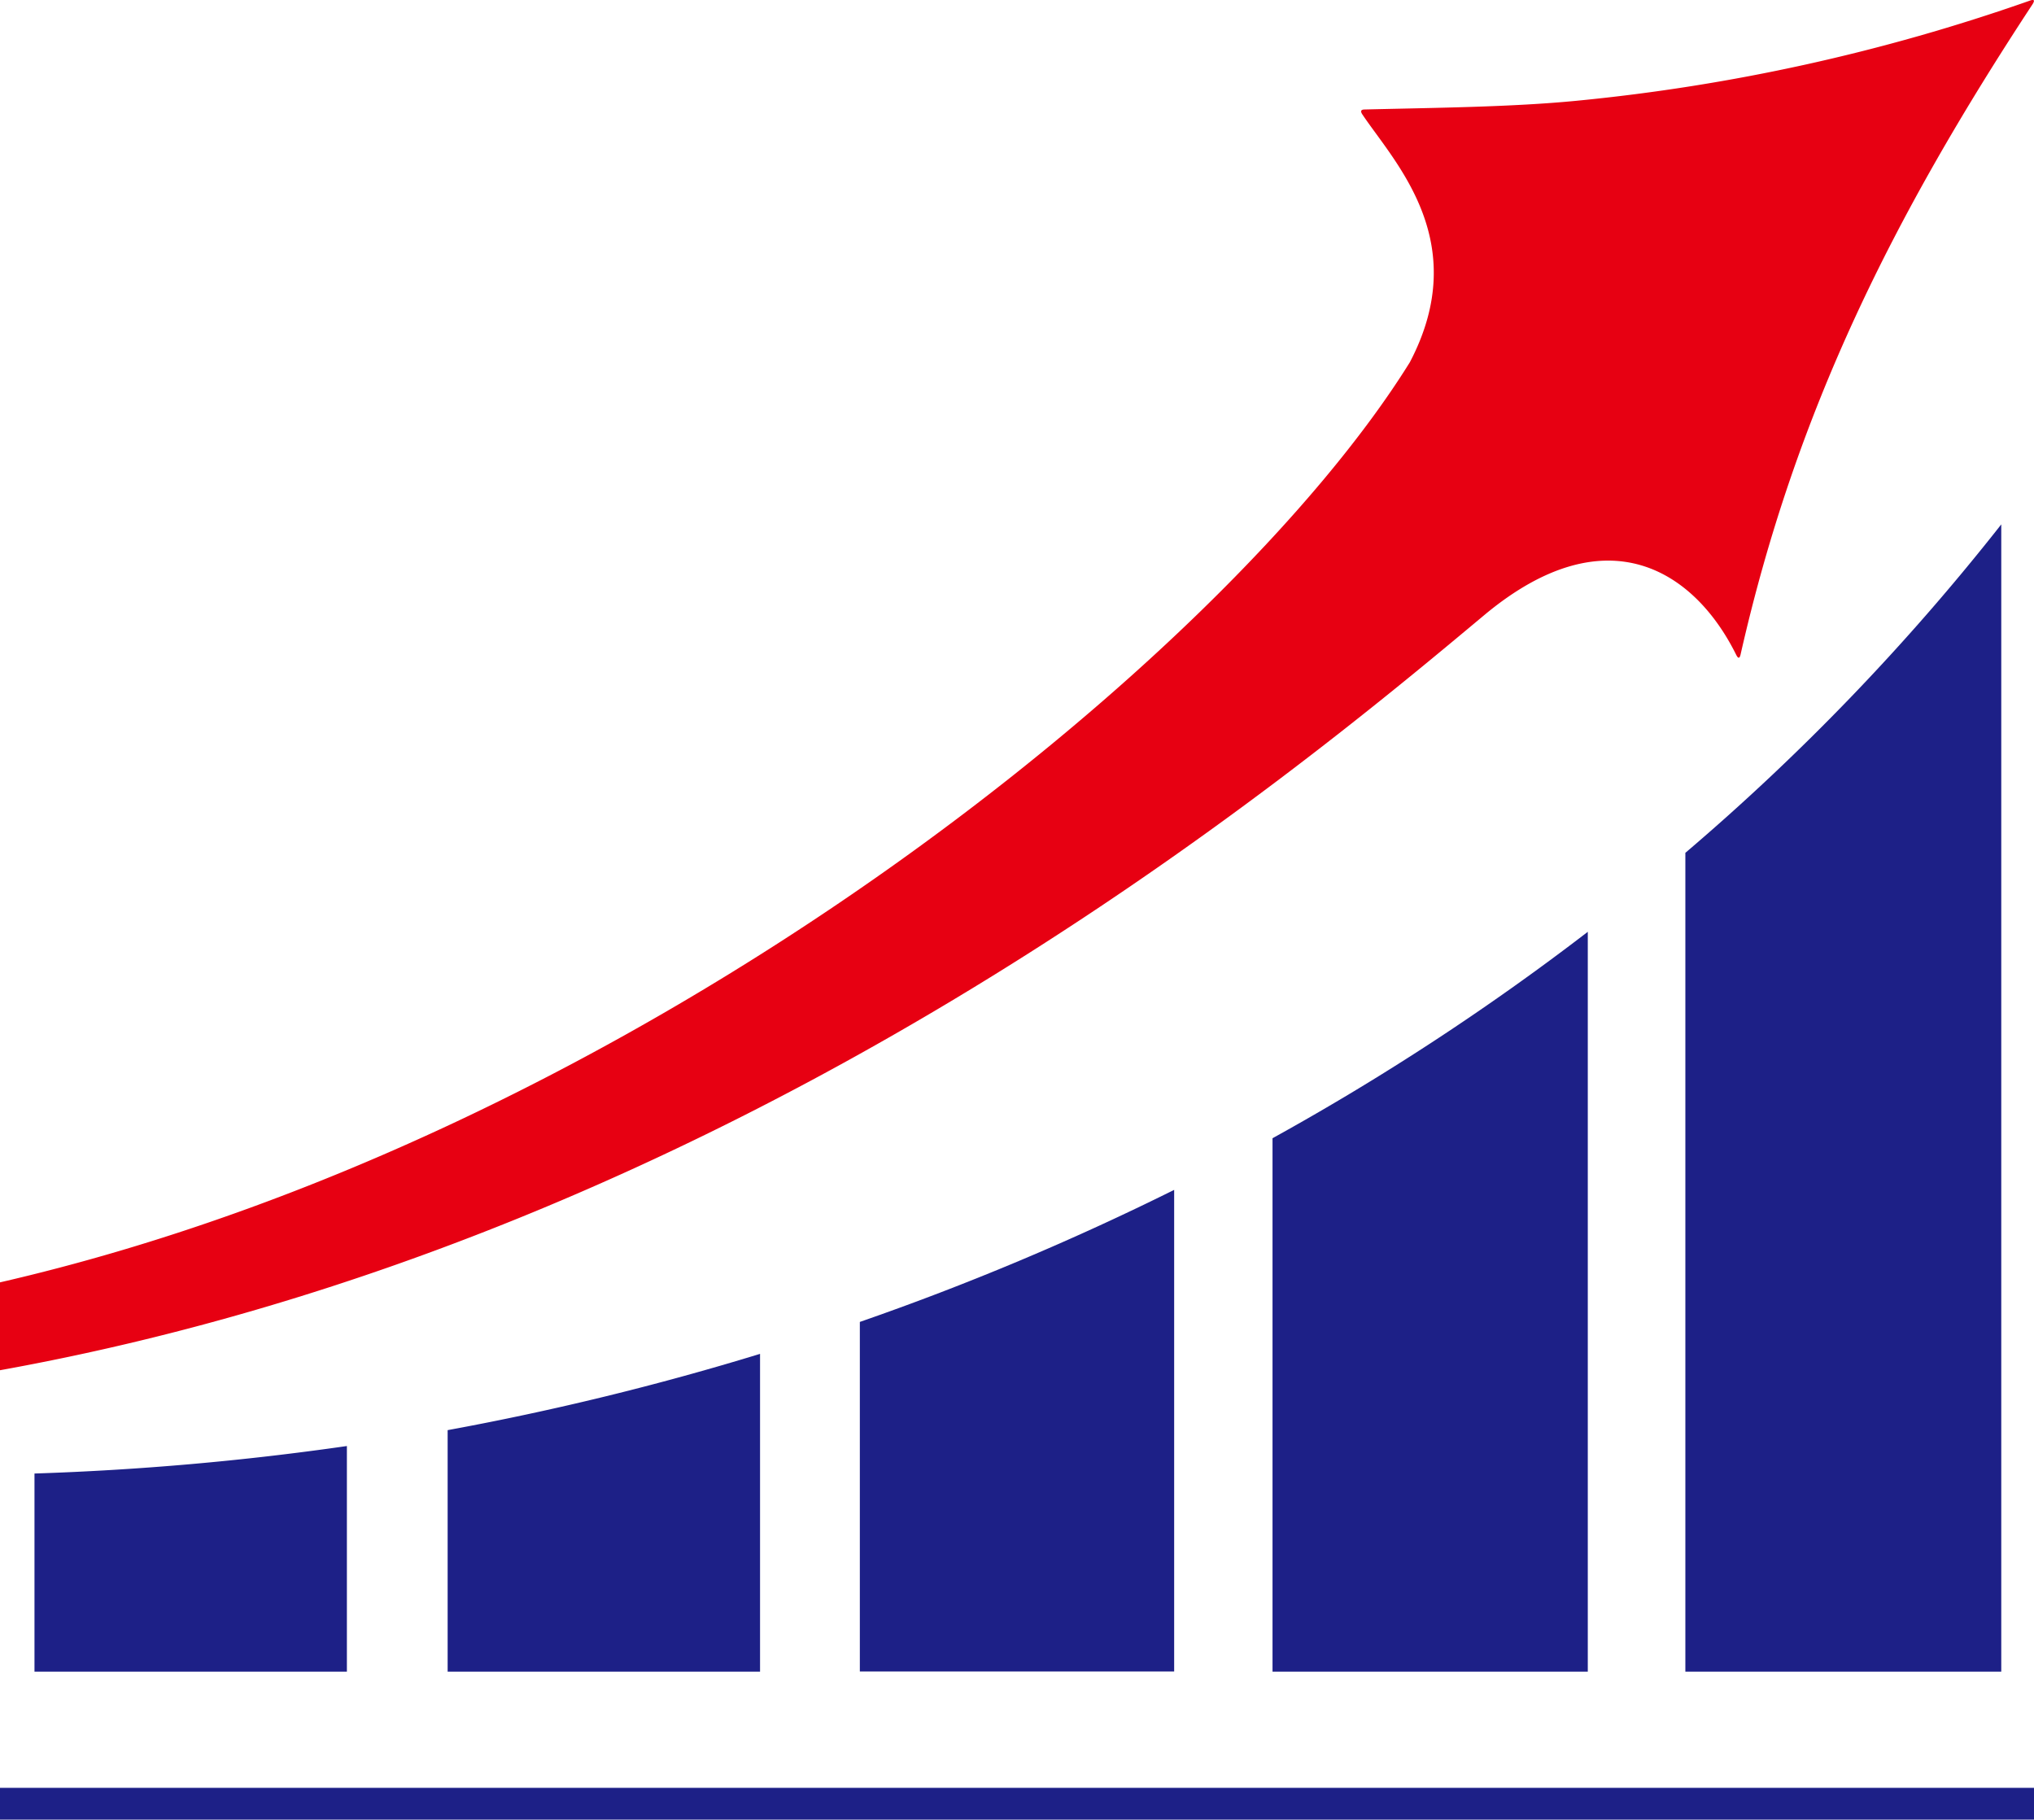
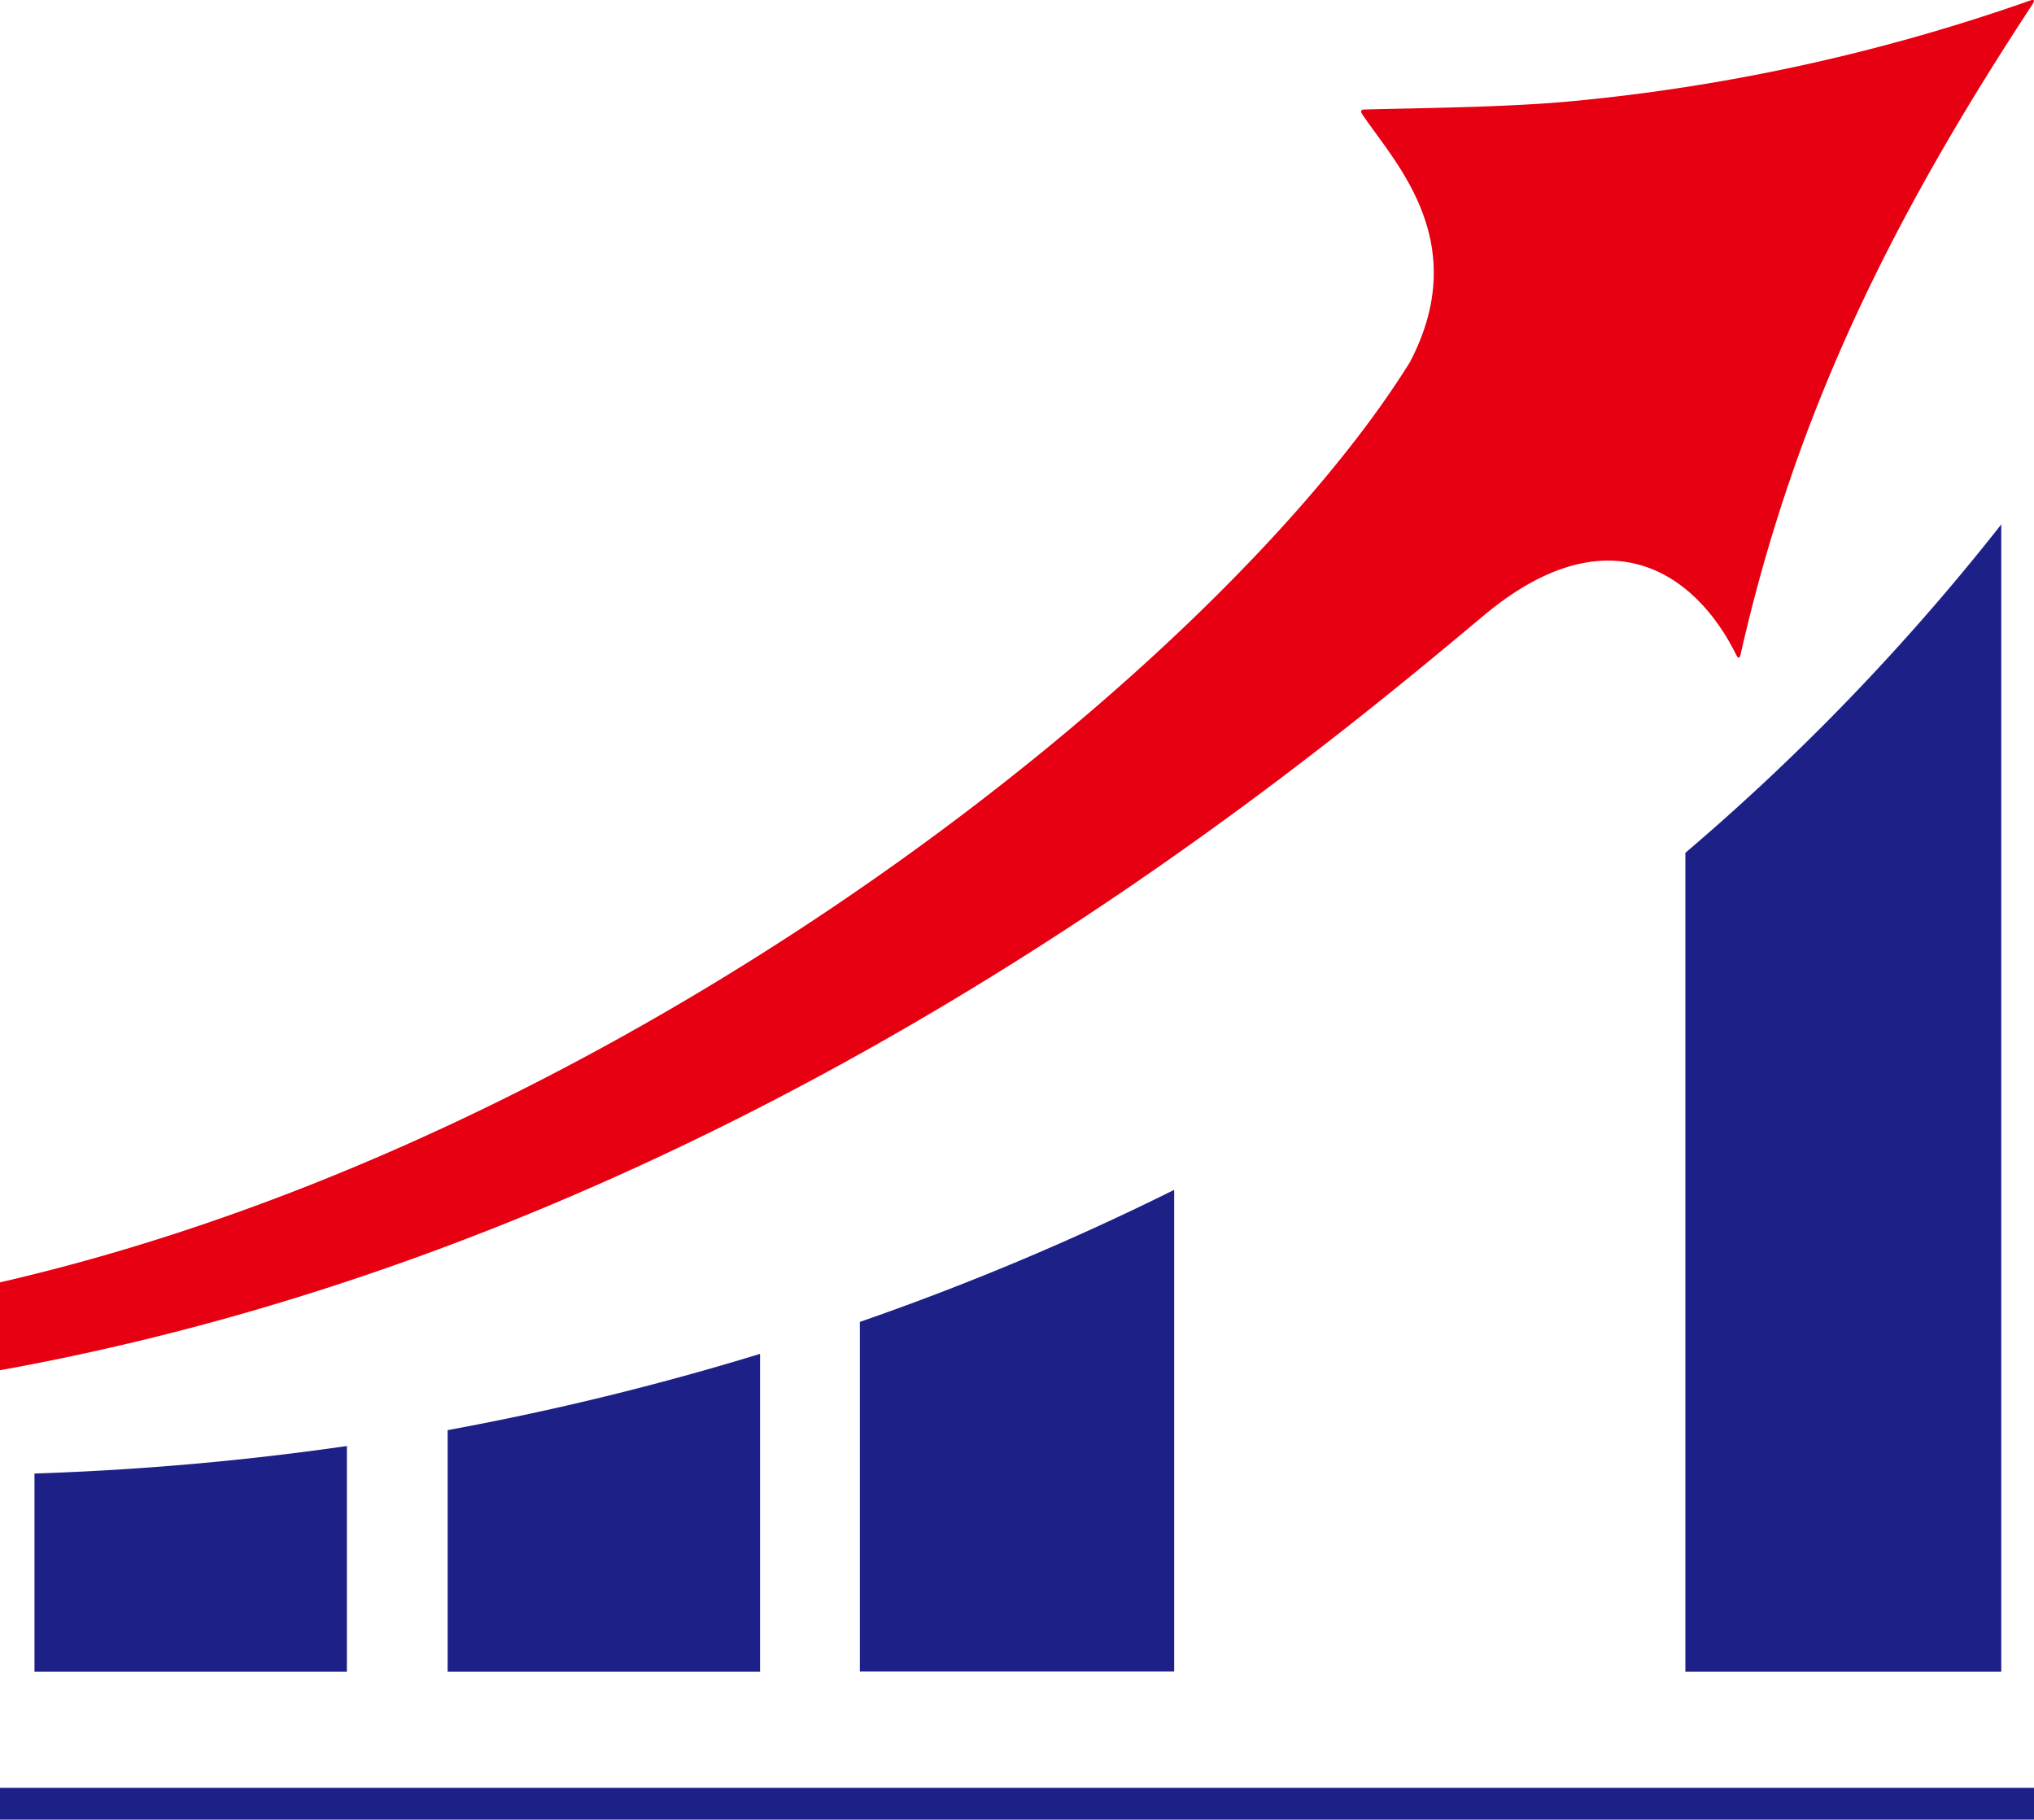
<svg xmlns="http://www.w3.org/2000/svg" viewBox="0 0 128 114.51">
  <g fill="#1d2087">
    <path d="m0 112.51h128v2h-128z" />
    <path d="m28.17 90v15.2h19.66v-20a175.07 175.07 0 0 1 -19.66 4.8z" />
    <path d="m2.17 92.73v12.47h19.66v-14.2a178.41 178.41 0 0 1 -19.66 1.73z" />
    <path d="m54.11 83.19v22h19.78v-30.31a169.25 169.25 0 0 1 -19.78 8.31z" />
-     <path d="m80.08 71.63v33.57h19.84v-46.56a158 158 0 0 1 -19.84 12.99z" />
-     <path d="m106.06 53.67v51.53h19.88v-72.2a144.19 144.19 0 0 1 -19.88 20.67z" />
+     <path d="m106.06 53.67v51.53h19.88v-72.2a144.19 144.19 0 0 1 -19.88 20.67" />
  </g>
  <path d="m127.71.05a121.13 121.13 0 0 1 -28.48 6.29c-4.09.4-8.9.44-13.35.55-.23 0-.28.1-.16.29 2 3 7 8 3 15.62-11.55 18.58-48.55 48.66-88.72 57.9v5.53c46.75-8.43 81.33-37.43 93.5-47.6 7.67-6.33 13.16-2.67 15.76 2.58q.18.36.27 0c3.47-15.33 9.61-27.6 18.37-40.93.18-.28.1-.34-.19-.23z" fill="#e70012" />
</svg>